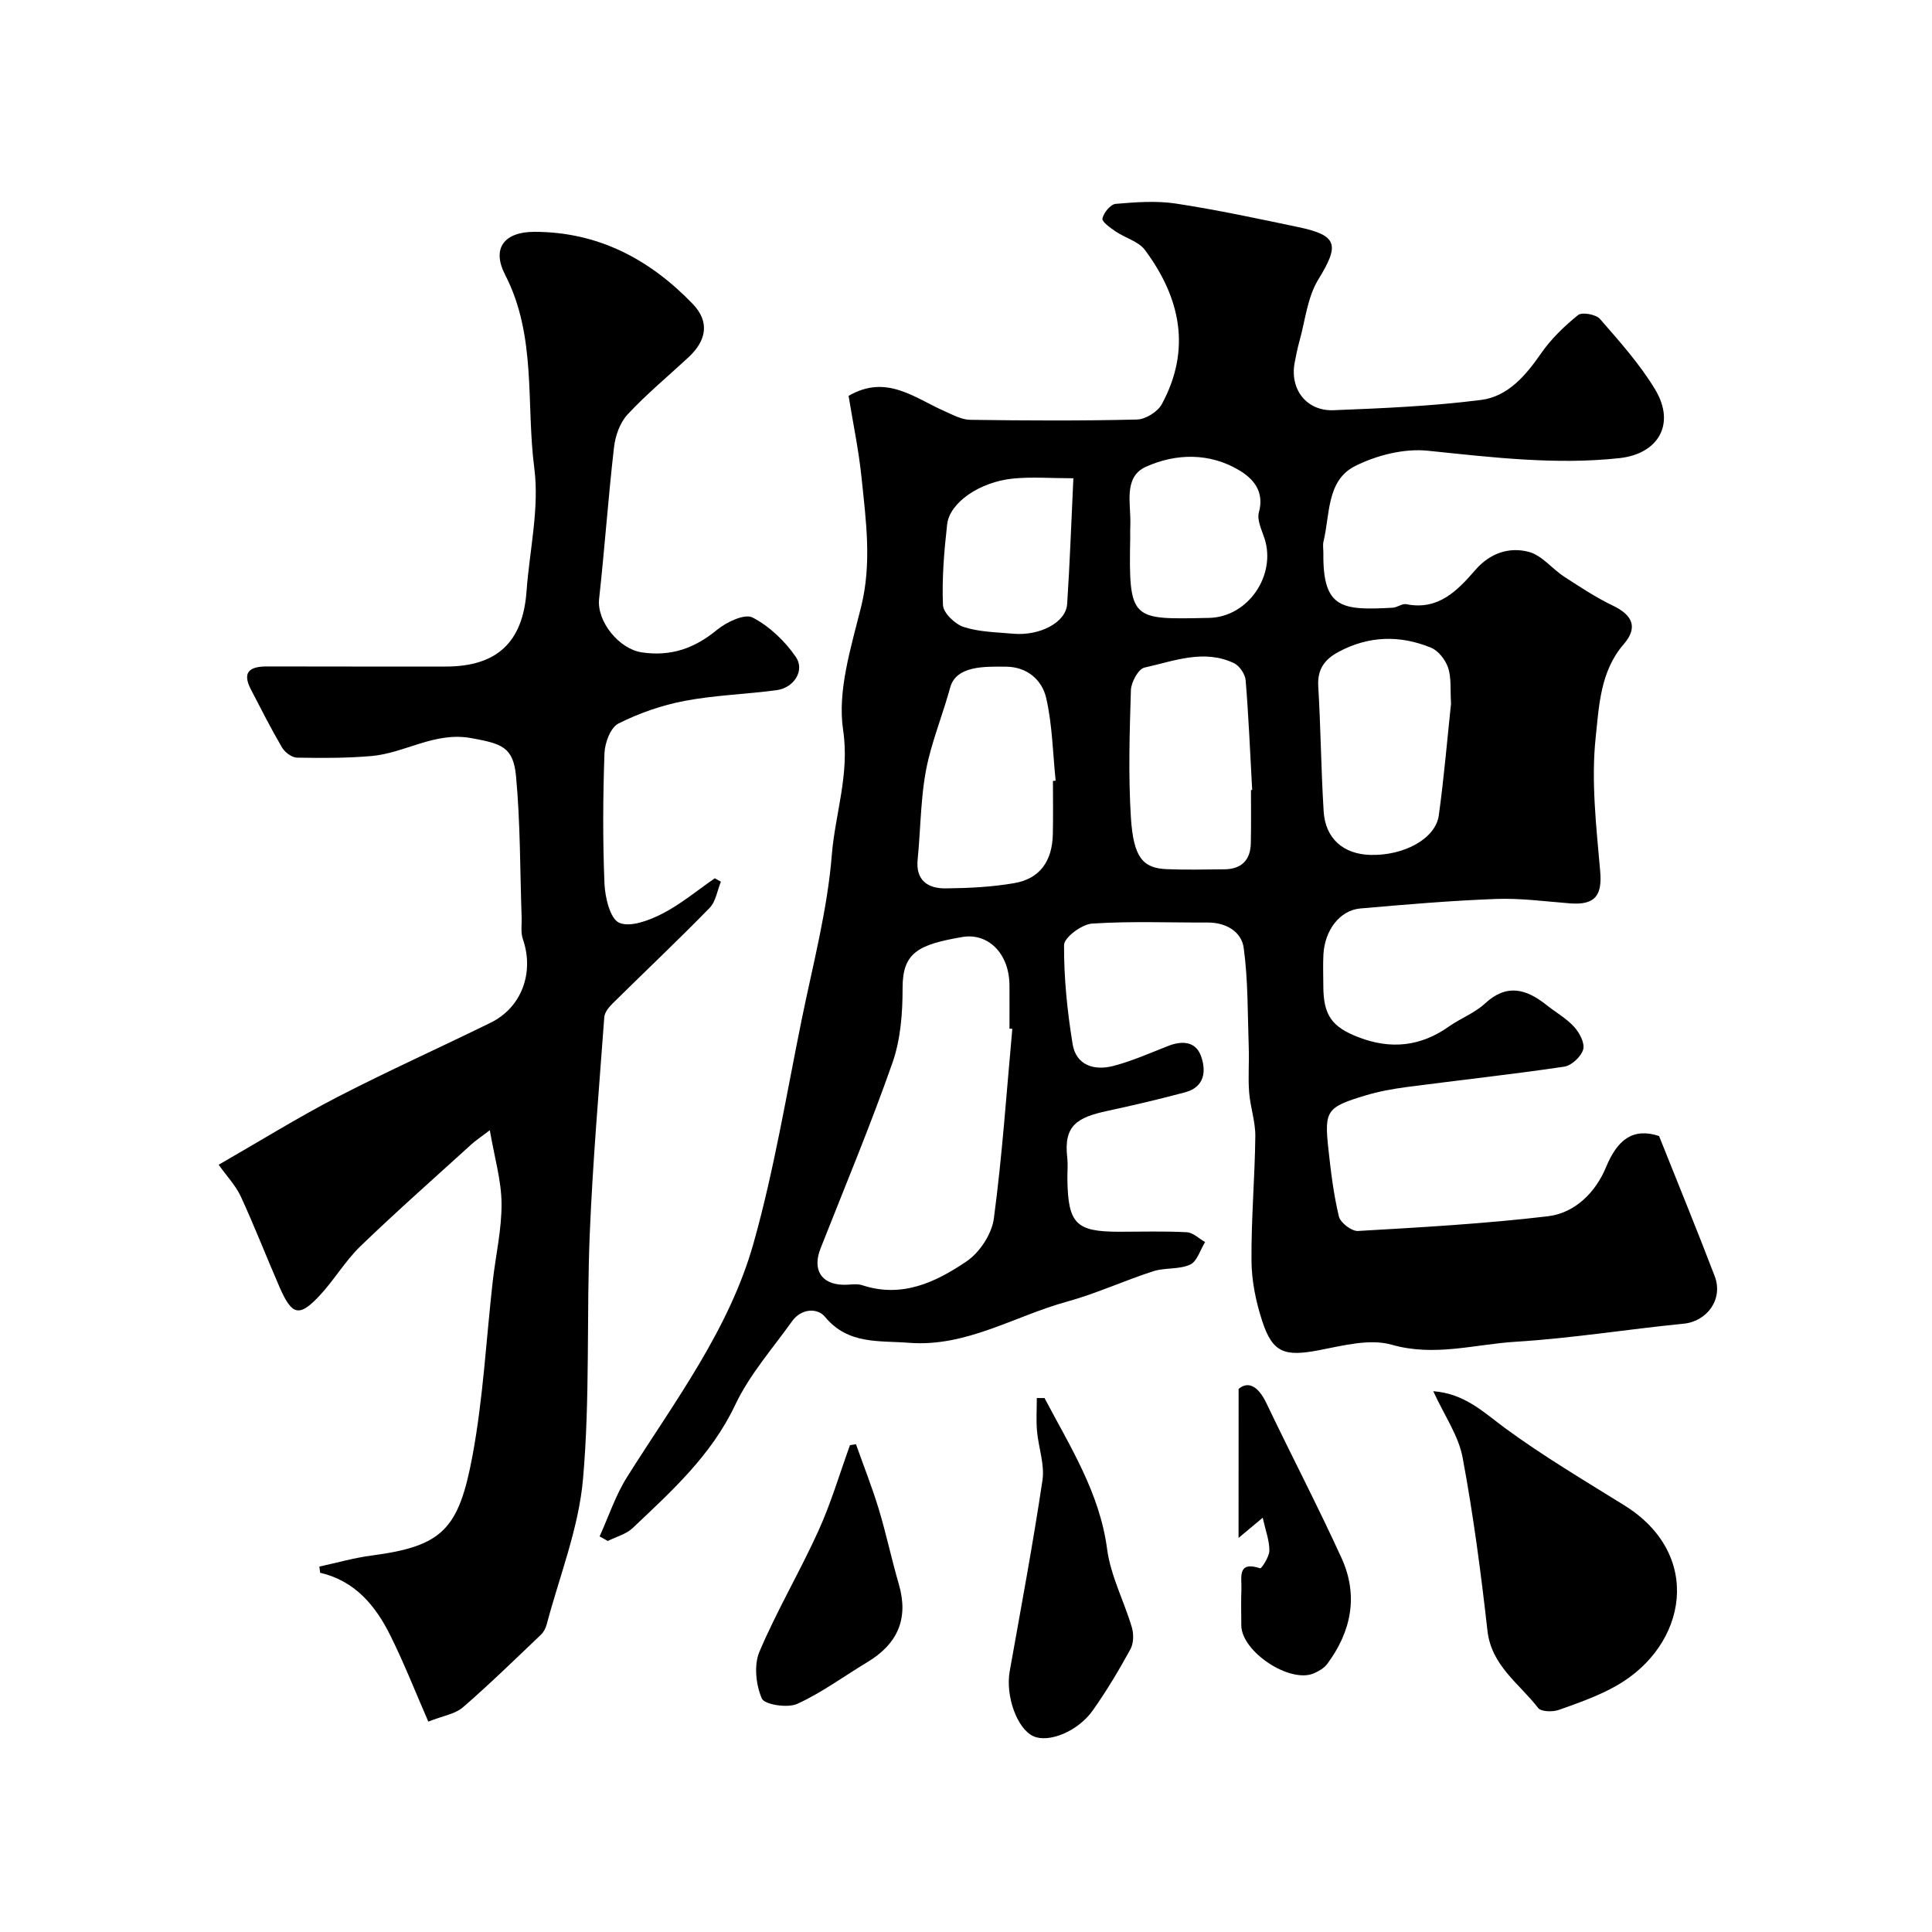
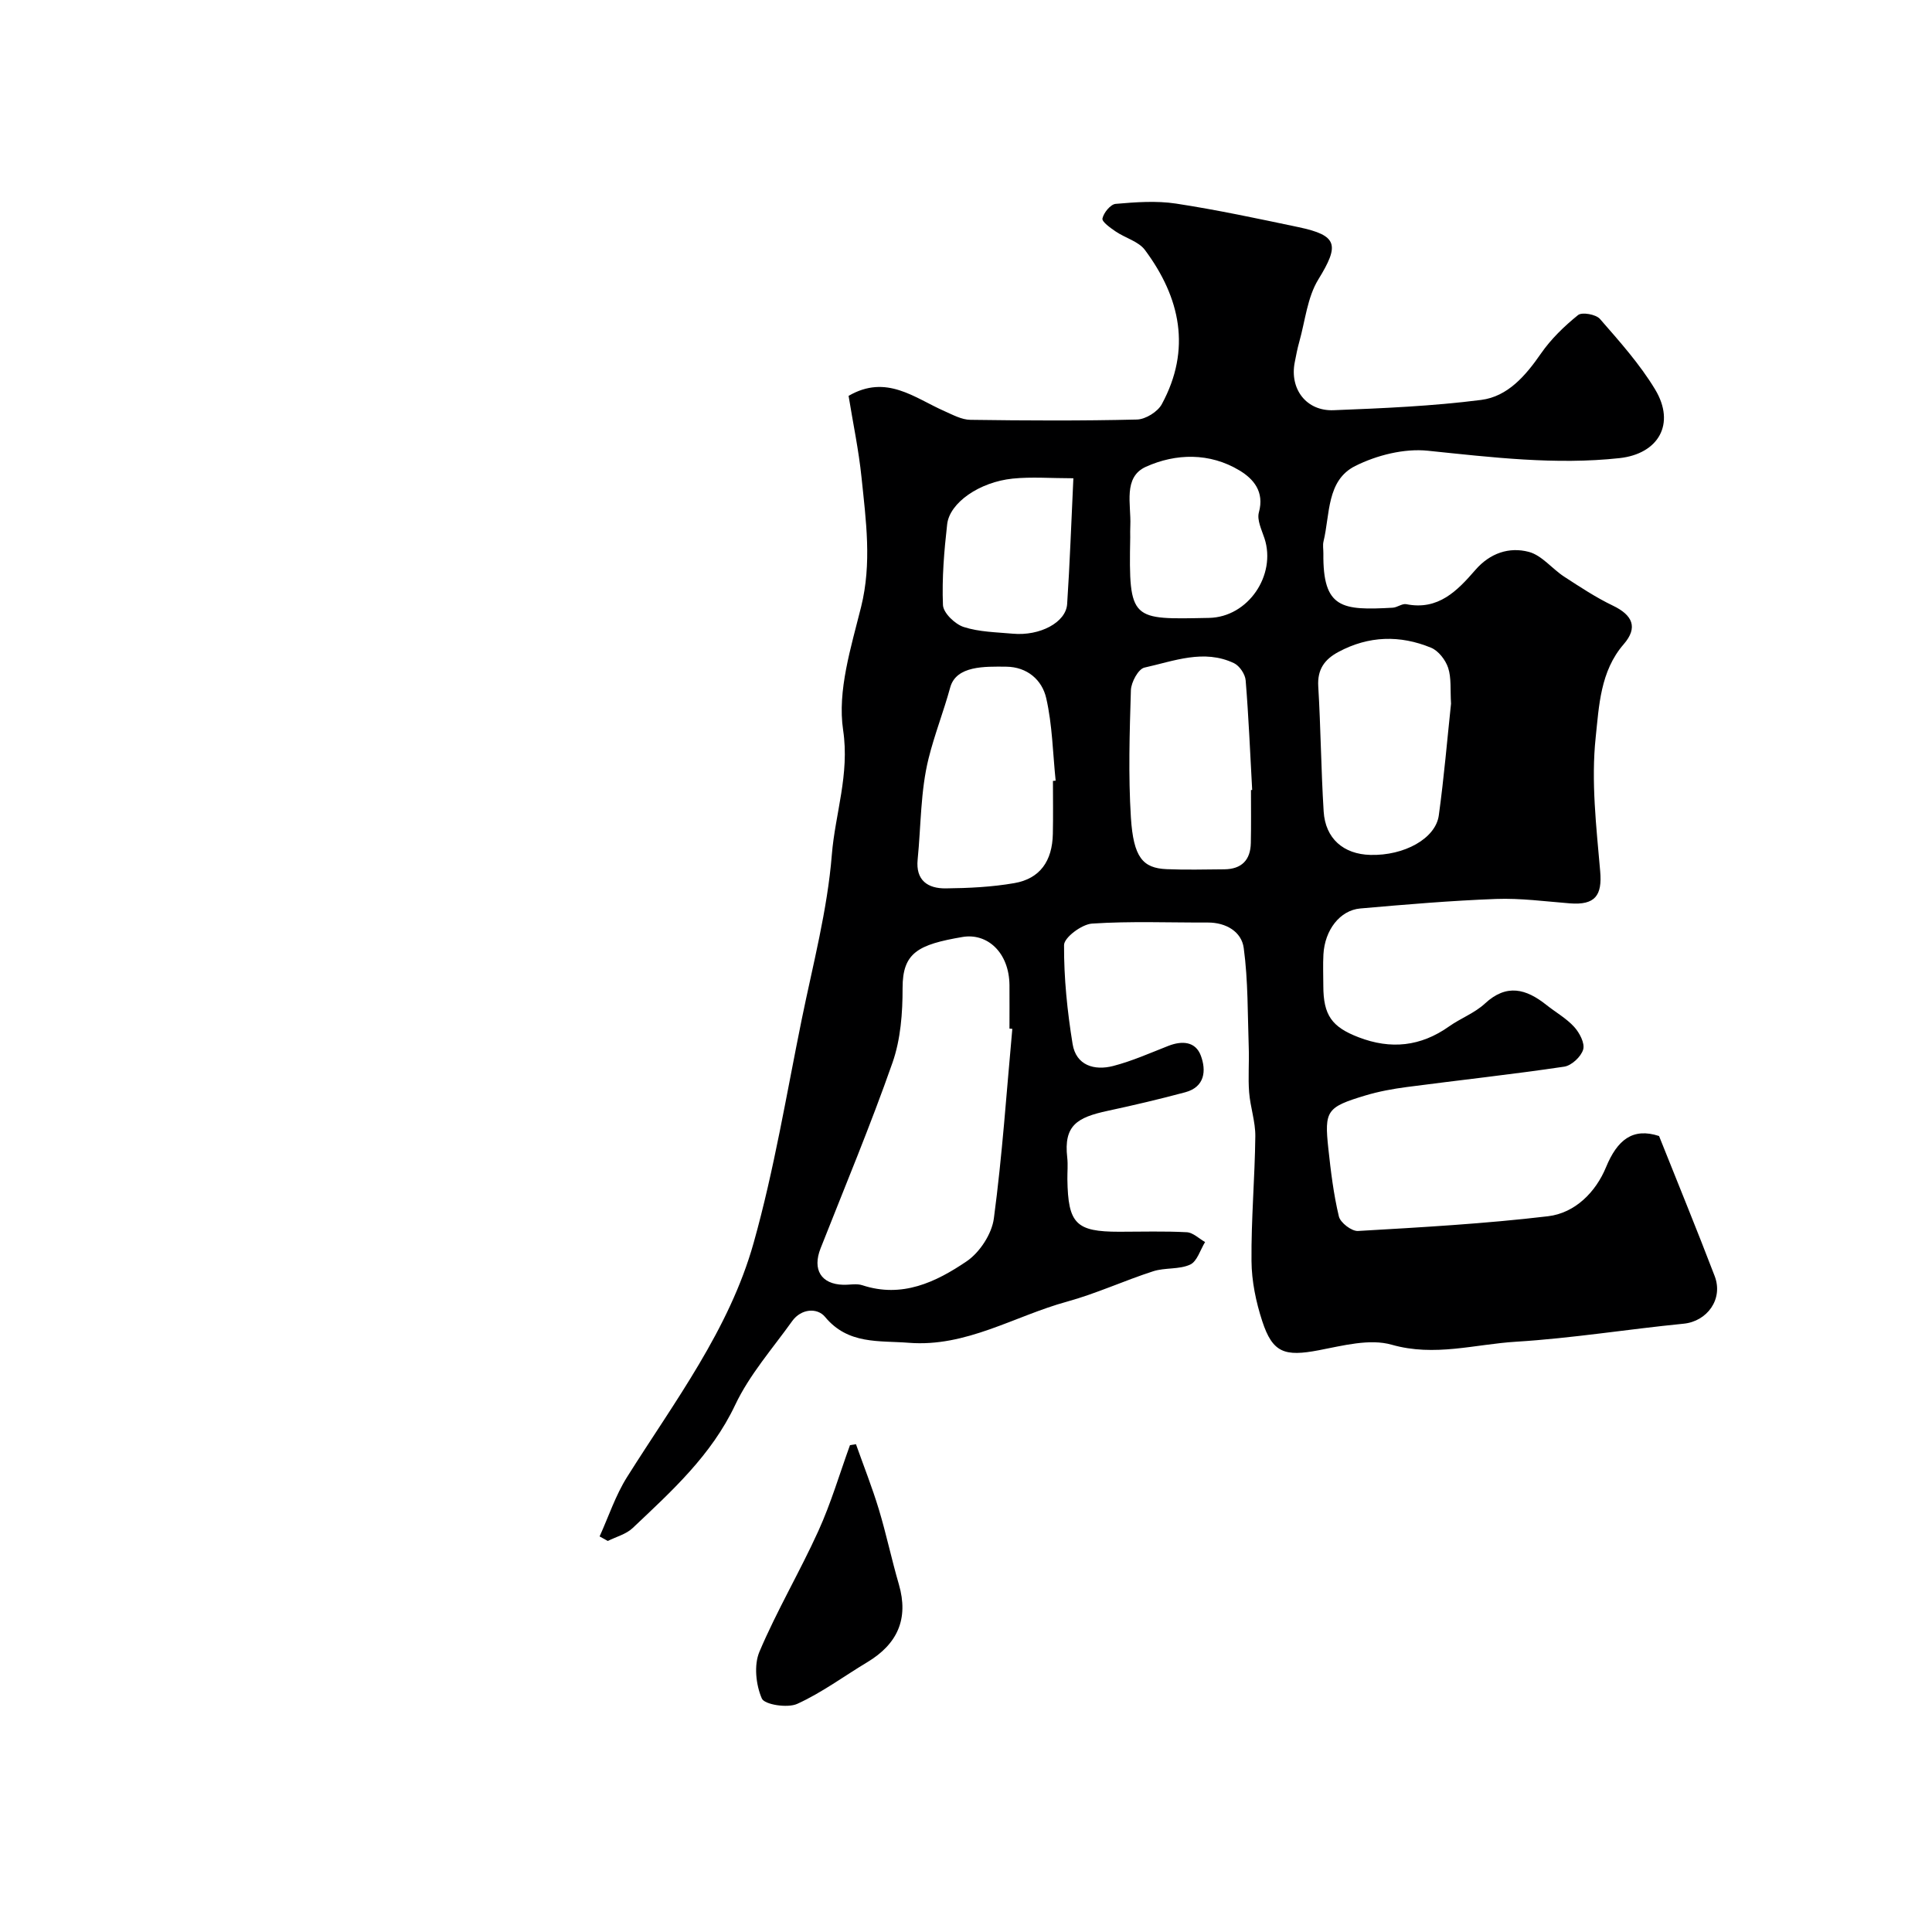
<svg xmlns="http://www.w3.org/2000/svg" enable-background="new 0 0 400 400" viewBox="0 0 400 400">
  <g fill="#000001">
    <path d="m124.14 318.1c1.87-4.12 3.3-8.51 5.69-12.3 9.81-15.6 21.16-30.51 26.2-48.47 4.26-15.16 6.81-30.82 9.96-46.28 2.31-11.32 5.31-22.62 6.23-34.07.69-8.54 3.71-16.64 2.34-25.82-1.22-8.15 1.64-17.14 3.72-25.5 2.25-9.06 1.01-17.89.09-26.8-.58-5.67-1.77-11.27-2.68-16.9 7.84-4.56 13.66.44 19.87 3.17 1.72.76 3.55 1.77 5.34 1.79 11.5.16 23 .22 34.49-.06 1.78-.04 4.3-1.6 5.15-3.18 6.15-11.34 3.85-22.05-3.49-31.92-1.33-1.79-4.08-2.48-6.07-3.84-1.09-.74-2.87-2-2.73-2.68.25-1.2 1.68-2.94 2.73-3.03 4.15-.36 8.42-.68 12.5-.06 8.51 1.3 16.94 3.11 25.37 4.88 8.16 1.72 8.48 3.69 4.1 10.82-2.28 3.7-2.72 8.55-3.94 12.89-.4 1.41-.67 2.85-.95 4.28-1.08 5.5 2.38 10.13 8.04 9.91 10.2-.4 20.45-.84 30.56-2.13 5.5-.7 9.21-5.02 12.39-9.62 2.08-3 4.82-5.65 7.67-7.95.82-.66 3.7-.15 4.53.8 4.06 4.66 8.25 9.34 11.42 14.59 4.32 7.16.67 13.35-7.37 14.23-13.23 1.44-26.45-.17-39.67-1.53-4.9-.51-10.58.92-15.05 3.16-5.95 2.98-5.2 10.02-6.56 15.61-.19.79-.02 1.66-.03 2.49-.13 11.45 3.87 11.82 14.35 11.24.95-.05 1.96-.9 2.81-.73 6.64 1.33 10.58-2.79 14.31-7.09 3.04-3.5 7-4.81 11.06-3.74 2.7.71 4.81 3.49 7.32 5.13 3.28 2.13 6.57 4.31 10.09 6 4.07 1.95 5.26 4.51 2.24 7.99-4.86 5.59-5.11 12.82-5.8 19.28-.97 9.11.13 18.5.93 27.72.44 5.01-1.02 7.06-6.29 6.65-5.09-.4-10.2-1.1-15.28-.91-9.38.35-18.74 1.15-28.1 1.97-4.22.37-7.35 4.47-7.63 9.51-.12 2.16-.02 4.33-.02 6.5 0 6.11 1.78 8.53 7.29 10.65 6.7 2.58 12.88 1.92 18.76-2.25 2.39-1.69 5.29-2.76 7.4-4.72 4.5-4.18 8.54-3.05 12.72.27 1.92 1.53 4.14 2.77 5.77 4.56 1.1 1.21 2.24 3.37 1.86 4.68-.43 1.48-2.4 3.32-3.92 3.55-10.84 1.61-21.74 2.79-32.61 4.22-2.89.38-5.79.91-8.58 1.75-7.99 2.41-8.5 3.13-7.65 11 .51 4.71 1.08 9.45 2.18 14.04.31 1.3 2.65 3.09 3.96 3.01 13.14-.76 26.29-1.5 39.35-3.05 5.61-.67 9.88-5.02 11.99-10.13 2.35-5.71 5.56-8.26 10.99-6.48 3.9 9.79 7.83 19.35 11.52 29.01 1.82 4.78-1.58 9.38-6.45 9.85-11.58 1.14-23.1 3.02-34.7 3.73-8.5.52-16.85 3.15-25.72.62-4.56-1.3-10.11.19-15.08 1.14-7.07 1.35-9.57.58-11.73-6.03-1.3-3.98-2.19-8.28-2.22-12.44-.08-8.6.69-17.19.79-25.8.04-3.04-1.05-6.08-1.28-9.14-.24-3.07.03-6.17-.08-9.24-.24-6.89-.12-13.83-1.04-20.63-.45-3.36-3.64-5.28-7.43-5.27-8 .03-16.02-.31-23.98.22-2.12.14-5.78 2.88-5.79 4.44-.04 6.83.67 13.72 1.77 20.49.72 4.43 4.49 5.56 8.4 4.55 3.9-1.01 7.64-2.68 11.42-4.16 2.84-1.11 5.63-.94 6.73 2.02 1.15 3.08.85 6.48-3.22 7.58-5.32 1.43-10.69 2.69-16.08 3.85-6.32 1.36-9.12 3.01-8.36 9.68.17 1.48.01 3 .03 4.5.14 9.2 1.78 10.85 10.73 10.85 4.67 0 9.34-.15 13.99.1 1.3.07 2.53 1.32 3.79 2.03-1 1.62-1.65 4.01-3.09 4.67-2.28 1.05-5.2.59-7.65 1.38-6.01 1.94-11.8 4.63-17.88 6.3-10.86 2.98-20.85 9.45-32.72 8.51-6.15-.49-12.57.42-17.35-5.37-1.6-1.93-4.93-1.72-6.79.87-4.08 5.7-8.85 11.11-11.81 17.37-4.95 10.46-13.16 17.85-21.23 25.49-1.35 1.28-3.41 1.8-5.14 2.67-.55-.32-1.13-.63-1.7-.94zm85.45-105.09c-.2-.02-.39-.03-.59-.05 0-2.99.02-5.99 0-8.98-.06-6.83-4.64-10.85-9.71-9.99-9.22 1.57-12.43 3.25-12.42 10.58.01 5.17-.4 10.63-2.09 15.45-4.54 12.96-9.85 25.65-14.89 38.44-1.73 4.39.1 7.42 4.7 7.54 1.33.03 2.77-.3 3.97.1 8.21 2.7 15.21-.65 21.56-4.95 2.72-1.84 5.23-5.68 5.65-8.9 1.74-13.02 2.62-26.15 3.82-39.24zm8.41-51.33c.19-.02.37-.04.56-.05-.59-5.71-.68-11.53-1.95-17.08-.85-3.75-3.91-6.48-8.29-6.52-4.46-.04-10.35-.23-11.59 4.3-1.36 4.97-3.25 9.76-4.47 14.67-1.69 6.75-1.57 13.94-2.27 20.94-.44 4.34 2.11 6.03 5.81 5.99 4.75-.05 9.55-.28 14.21-1.09 5.3-.92 7.86-4.56 7.97-10.19.08-3.66.02-7.32.02-10.97zm82.42-15.99c-.18-2.94.09-5.34-.6-7.43-.54-1.63-2-3.52-3.52-4.15-6.44-2.66-12.93-2.5-19.2.87-2.85 1.53-4.38 3.6-4.17 7.12.52 8.63.58 17.28 1.12 25.91.35 5.6 4.1 8.85 9.67 8.99 6.98.19 13.51-3.37 14.17-8.19 1.09-7.93 1.76-15.91 2.53-23.12zm-41.42 17.88c.08-.01.17-.01.25-.02-.42-7.57-.73-15.14-1.35-22.69-.1-1.27-1.26-3-2.4-3.55-6.25-2.98-12.46-.44-18.56.91-1.26.28-2.74 3.02-2.8 4.66-.27 8.79-.55 17.62 0 26.38.53 8.27 2.47 10.48 7.39 10.69 3.98.17 7.97.06 11.95.03 3.58-.03 5.43-1.92 5.49-5.46.08-3.65.03-7.3.03-10.95zm-25-52.29c-.34 17.42.24 16.95 16.3 16.65 8.14-.15 13.98-8.88 11.5-16.46-.58-1.76-1.6-3.82-1.16-5.39 1.18-4.28-1.11-6.93-4.02-8.68-6.17-3.72-13.19-3.55-19.37-.76-4.79 2.16-3.04 7.81-3.23 12.15-.05.83-.02 1.66-.02 2.49zm-11.77-12.26c-4.67 0-8.66-.33-12.57.07-6.88.71-13.05 4.99-13.56 9.45-.63 5.55-1.1 11.17-.87 16.73.07 1.63 2.49 3.96 4.29 4.54 3.21 1.04 6.76 1.08 10.18 1.39 5.59.51 10.99-2.33 11.24-6.13.56-8.39.85-16.82 1.29-26.05z" />
-     <path d="m45.27 241.15c8.82-5.07 16.56-9.88 24.64-14.05 10.42-5.38 21.14-10.19 31.67-15.36 6.45-3.16 9.07-10.41 6.67-17.32-.47-1.35-.2-2.97-.25-4.46-.34-9.75-.26-19.54-1.16-29.24-.57-6.12-3.02-6.75-9.26-7.9-7.59-1.39-13.73 3.11-20.69 3.71-5.12.44-10.28.43-15.42.33-1.07-.02-2.51-1.12-3.1-2.13-2.29-3.91-4.34-7.97-6.43-12-1.95-3.75-.03-4.76 3.38-4.75 12.32.03 24.65.02 36.98.02 10.57 0 15.94-5.02 16.71-15.54.62-8.53 2.69-17.24 1.61-25.54-1.74-13.34.52-27.31-6.04-40.03-2.84-5.51-.16-8.89 6.06-8.89 13.18 0 23.86 5.66 32.78 14.92 3.6 3.74 2.81 7.62-.85 11.03-4.24 3.94-8.72 7.64-12.65 11.87-1.58 1.7-2.53 4.44-2.8 6.82-1.2 10.43-1.93 20.91-3.08 31.35-.52 4.66 4.13 10.39 8.85 11.08 6.06.89 10.93-.85 15.59-4.69 1.95-1.6 5.7-3.37 7.31-2.54 3.5 1.81 6.71 4.87 8.97 8.16 1.94 2.82-.39 6.41-3.96 6.89-6.34.85-12.79 1.03-19.05 2.22-4.72.9-9.42 2.53-13.71 4.69-1.63.82-2.82 4-2.89 6.16-.32 8.99-.37 18 0 26.98.12 2.87 1.17 7.29 3.05 8.11 2.3 1 6.2-.49 8.92-1.88 3.86-1.98 7.27-4.85 10.87-7.33.42.23.84.47 1.26.7-.75 1.84-1.05 4.12-2.33 5.43-6.57 6.73-13.41 13.19-20.1 19.8-.77.76-1.64 1.84-1.71 2.83-1.1 14.97-2.39 29.93-3.01 44.92-.69 16.91.09 33.93-1.4 50.76-.9 10.18-4.88 20.08-7.53 30.1-.2.76-.64 1.56-1.2 2.09-5.33 5.07-10.59 10.22-16.15 15.03-1.6 1.38-4.1 1.73-7.14 2.94-2.66-6.09-5-12.07-7.85-17.8-3.06-6.18-7.3-11.33-14.55-13.02-.05-.43-.11-.85-.16-1.28 3.62-.78 7.2-1.81 10.85-2.29 14.69-1.93 18.02-5.45 20.86-20.69 2.21-11.89 2.83-24.07 4.19-36.12.61-5.36 1.86-10.71 1.82-16.06-.03-4.74-1.45-9.47-2.43-15.18-2.04 1.55-2.97 2.16-3.77 2.89-7.7 7-15.51 13.89-23 21.11-3.16 3.05-5.44 7-8.45 10.22-4.23 4.53-5.74 4.16-8.3-1.71-2.72-6.24-5.18-12.59-8.02-18.76-1.05-2.28-2.89-4.2-4.6-6.6z" />
-     <path d="m296.74 288.03c6.59.52 10.46 4.41 14.94 7.7 7.87 5.77 16.31 10.77 24.61 15.93 16.4 10.18 13.03 28.96-1.55 37.31-3.75 2.14-7.92 3.6-12.01 5.05-1.28.45-3.68.39-4.29-.42-3.88-5.04-9.66-8.71-10.48-15.99-1.35-12.01-2.93-24.02-5.15-35.89-.85-4.5-3.75-8.62-6.07-13.69z" />
-     <path d="m216.26 289.45c5.26 10.02 11.41 19.55 12.96 31.3.73 5.52 3.51 10.75 5.12 16.18.41 1.38.37 3.31-.3 4.53-2.38 4.34-4.93 8.62-7.79 12.66-3.1 4.38-9.14 6.78-12.29 5.35-3.4-1.54-5.82-8.35-4.91-13.46 2.34-13.16 4.81-26.31 6.78-39.53.49-3.27-.83-6.79-1.13-10.21-.19-2.26-.04-4.55-.04-6.82.54.01 1.07.01 1.6 0z" />
    <path d="m177.22 299.01c1.59 4.49 3.35 8.92 4.73 13.47 1.55 5.13 2.65 10.4 4.15 15.54 2.08 7.16-.3 12.37-6.54 16.12-4.83 2.9-9.42 6.32-14.51 8.63-2 .91-6.77.16-7.32-1.11-1.23-2.83-1.67-6.92-.5-9.68 3.62-8.55 8.39-16.6 12.23-25.07 2.59-5.71 4.38-11.8 6.52-17.71.41-.06.83-.13 1.24-.19z" />
-     <path d="m256.44 287.57c1.86-1.62 3.98-.79 5.77 2.97 5.11 10.71 10.61 21.24 15.54 32.03 3.53 7.73 2.05 15.2-2.97 21.94-.64.86-1.75 1.5-2.77 1.94-4.99 2.14-14.98-4.51-15.01-9.93-.01-2.5-.08-5 .02-7.5.09-2.4-.92-5.91 3.89-4.32.25.08 1.89-2.37 1.9-3.65.02-2.06-.78-4.13-1.38-6.82-1.25 1.05-2.47 2.07-5 4.18.01-10.36.01-19.72.01-30.84z" />
  </g>
</svg>